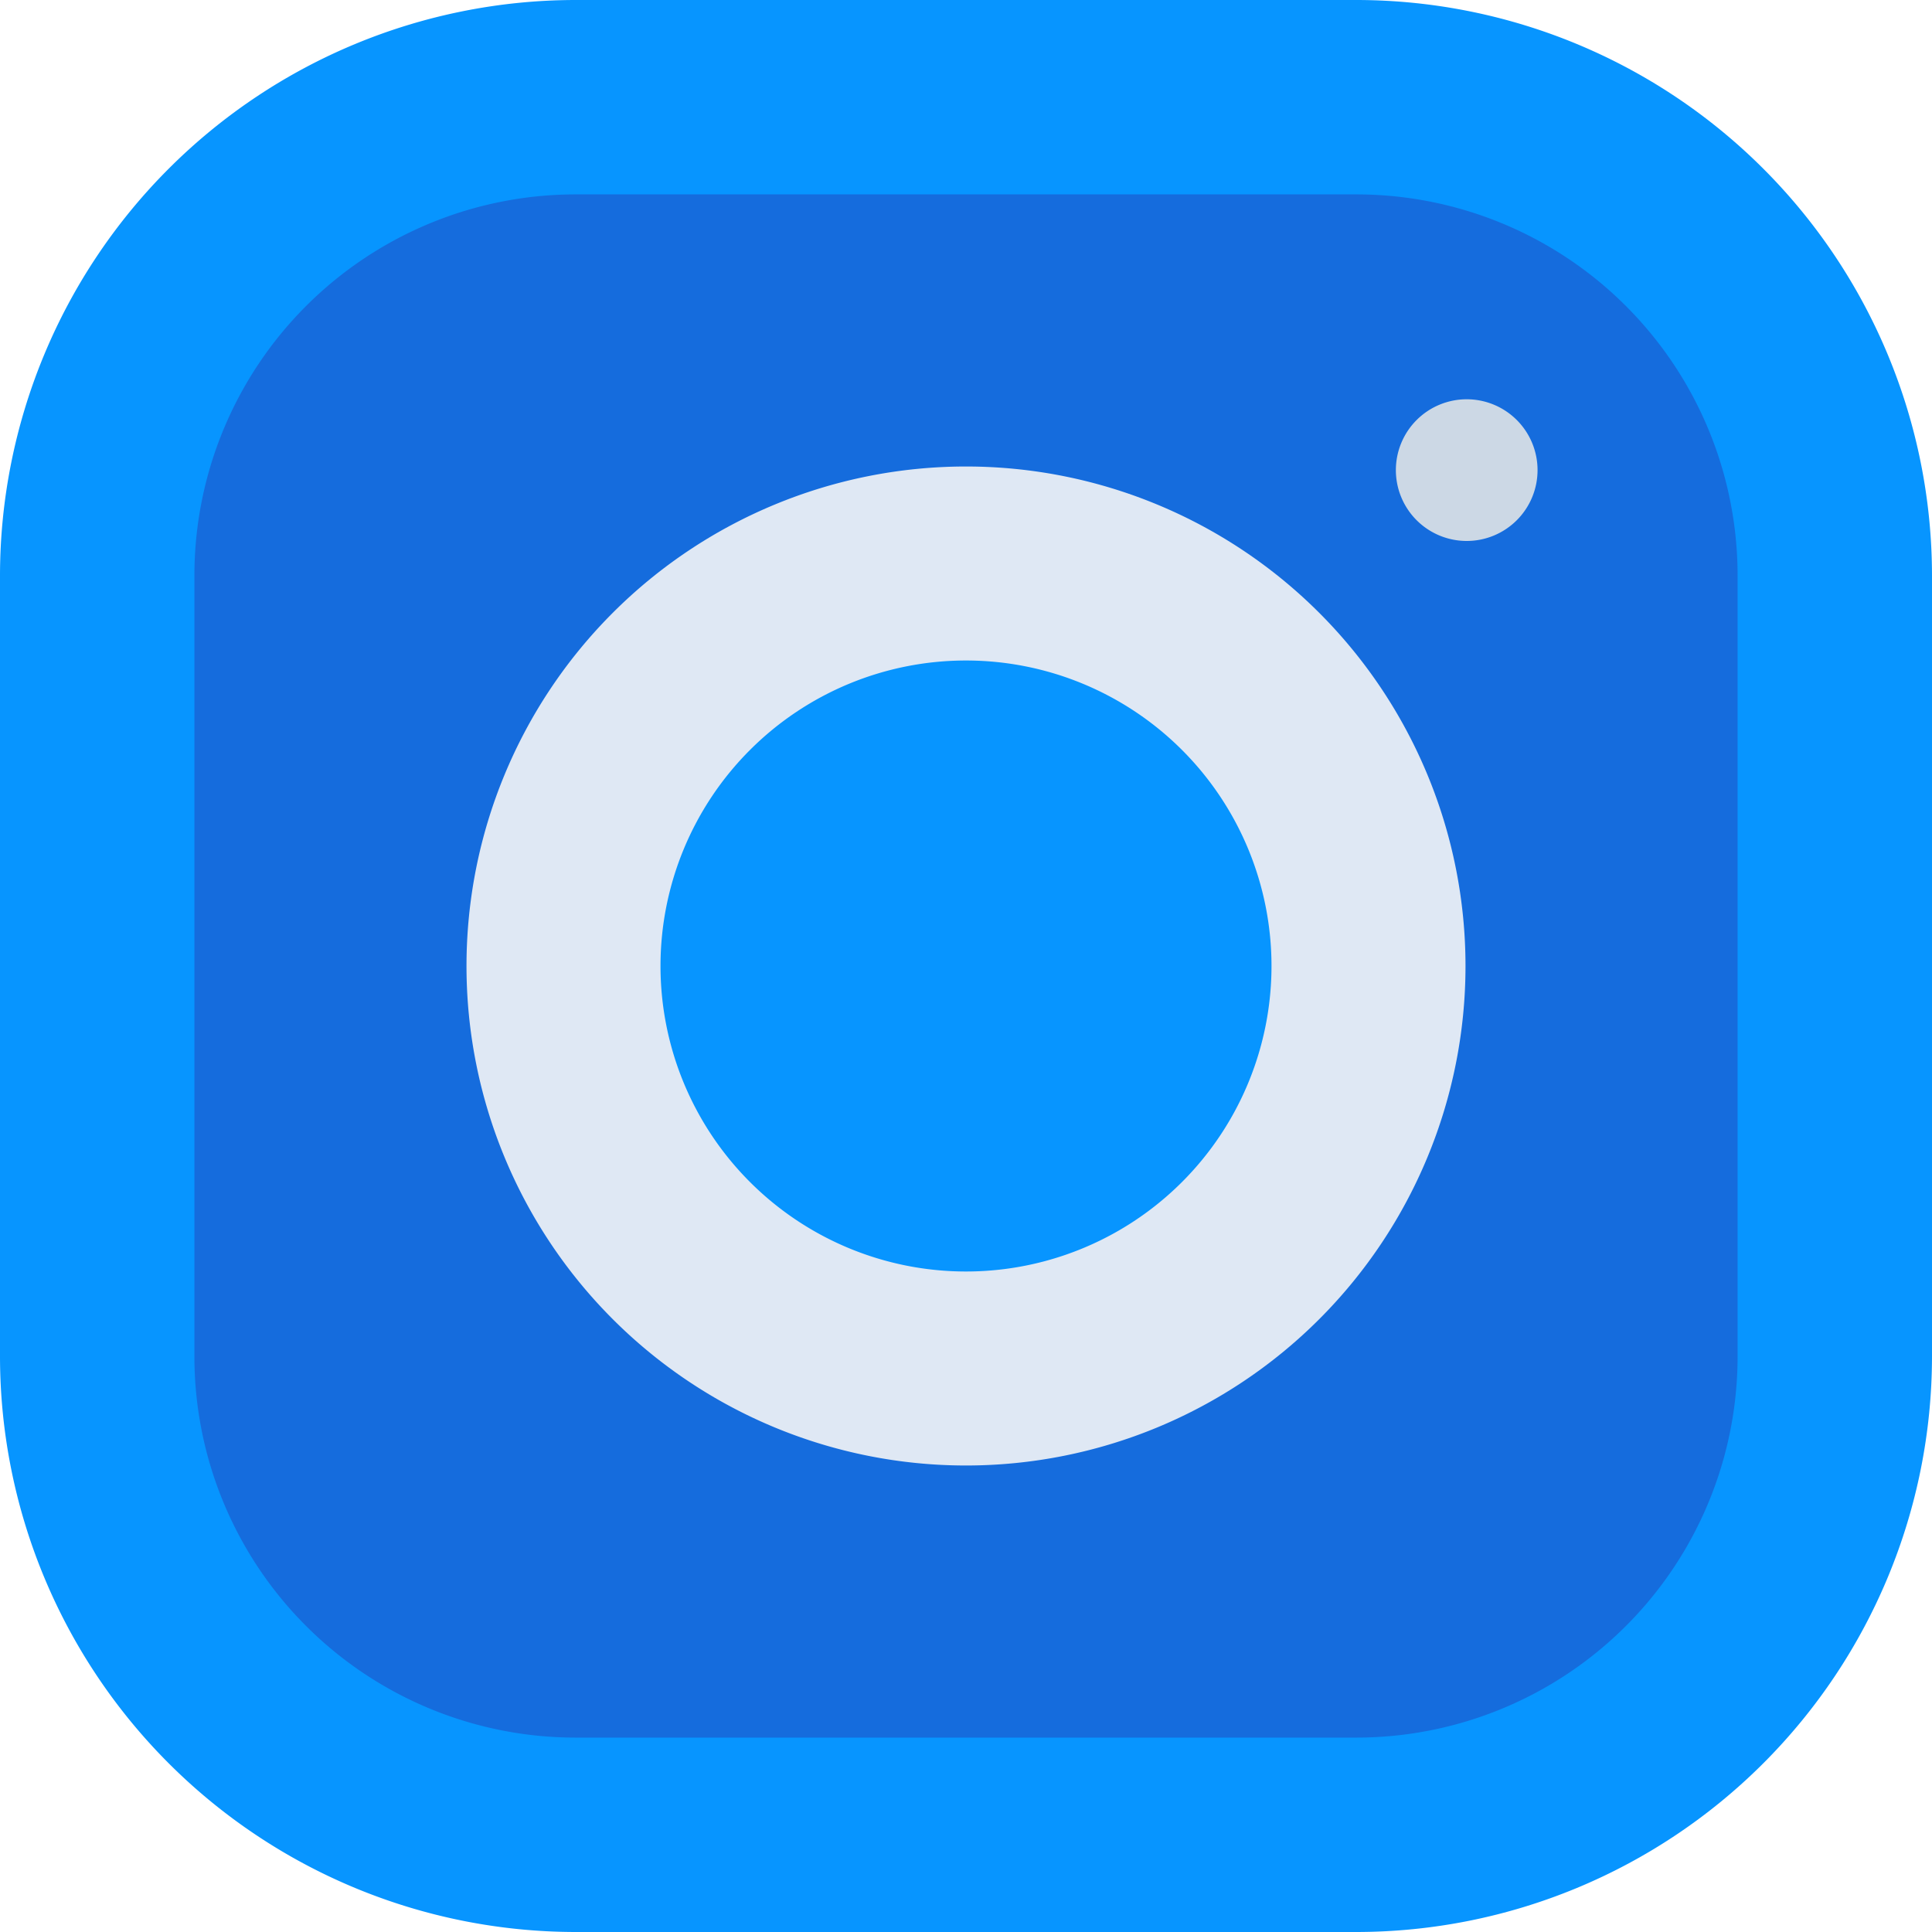
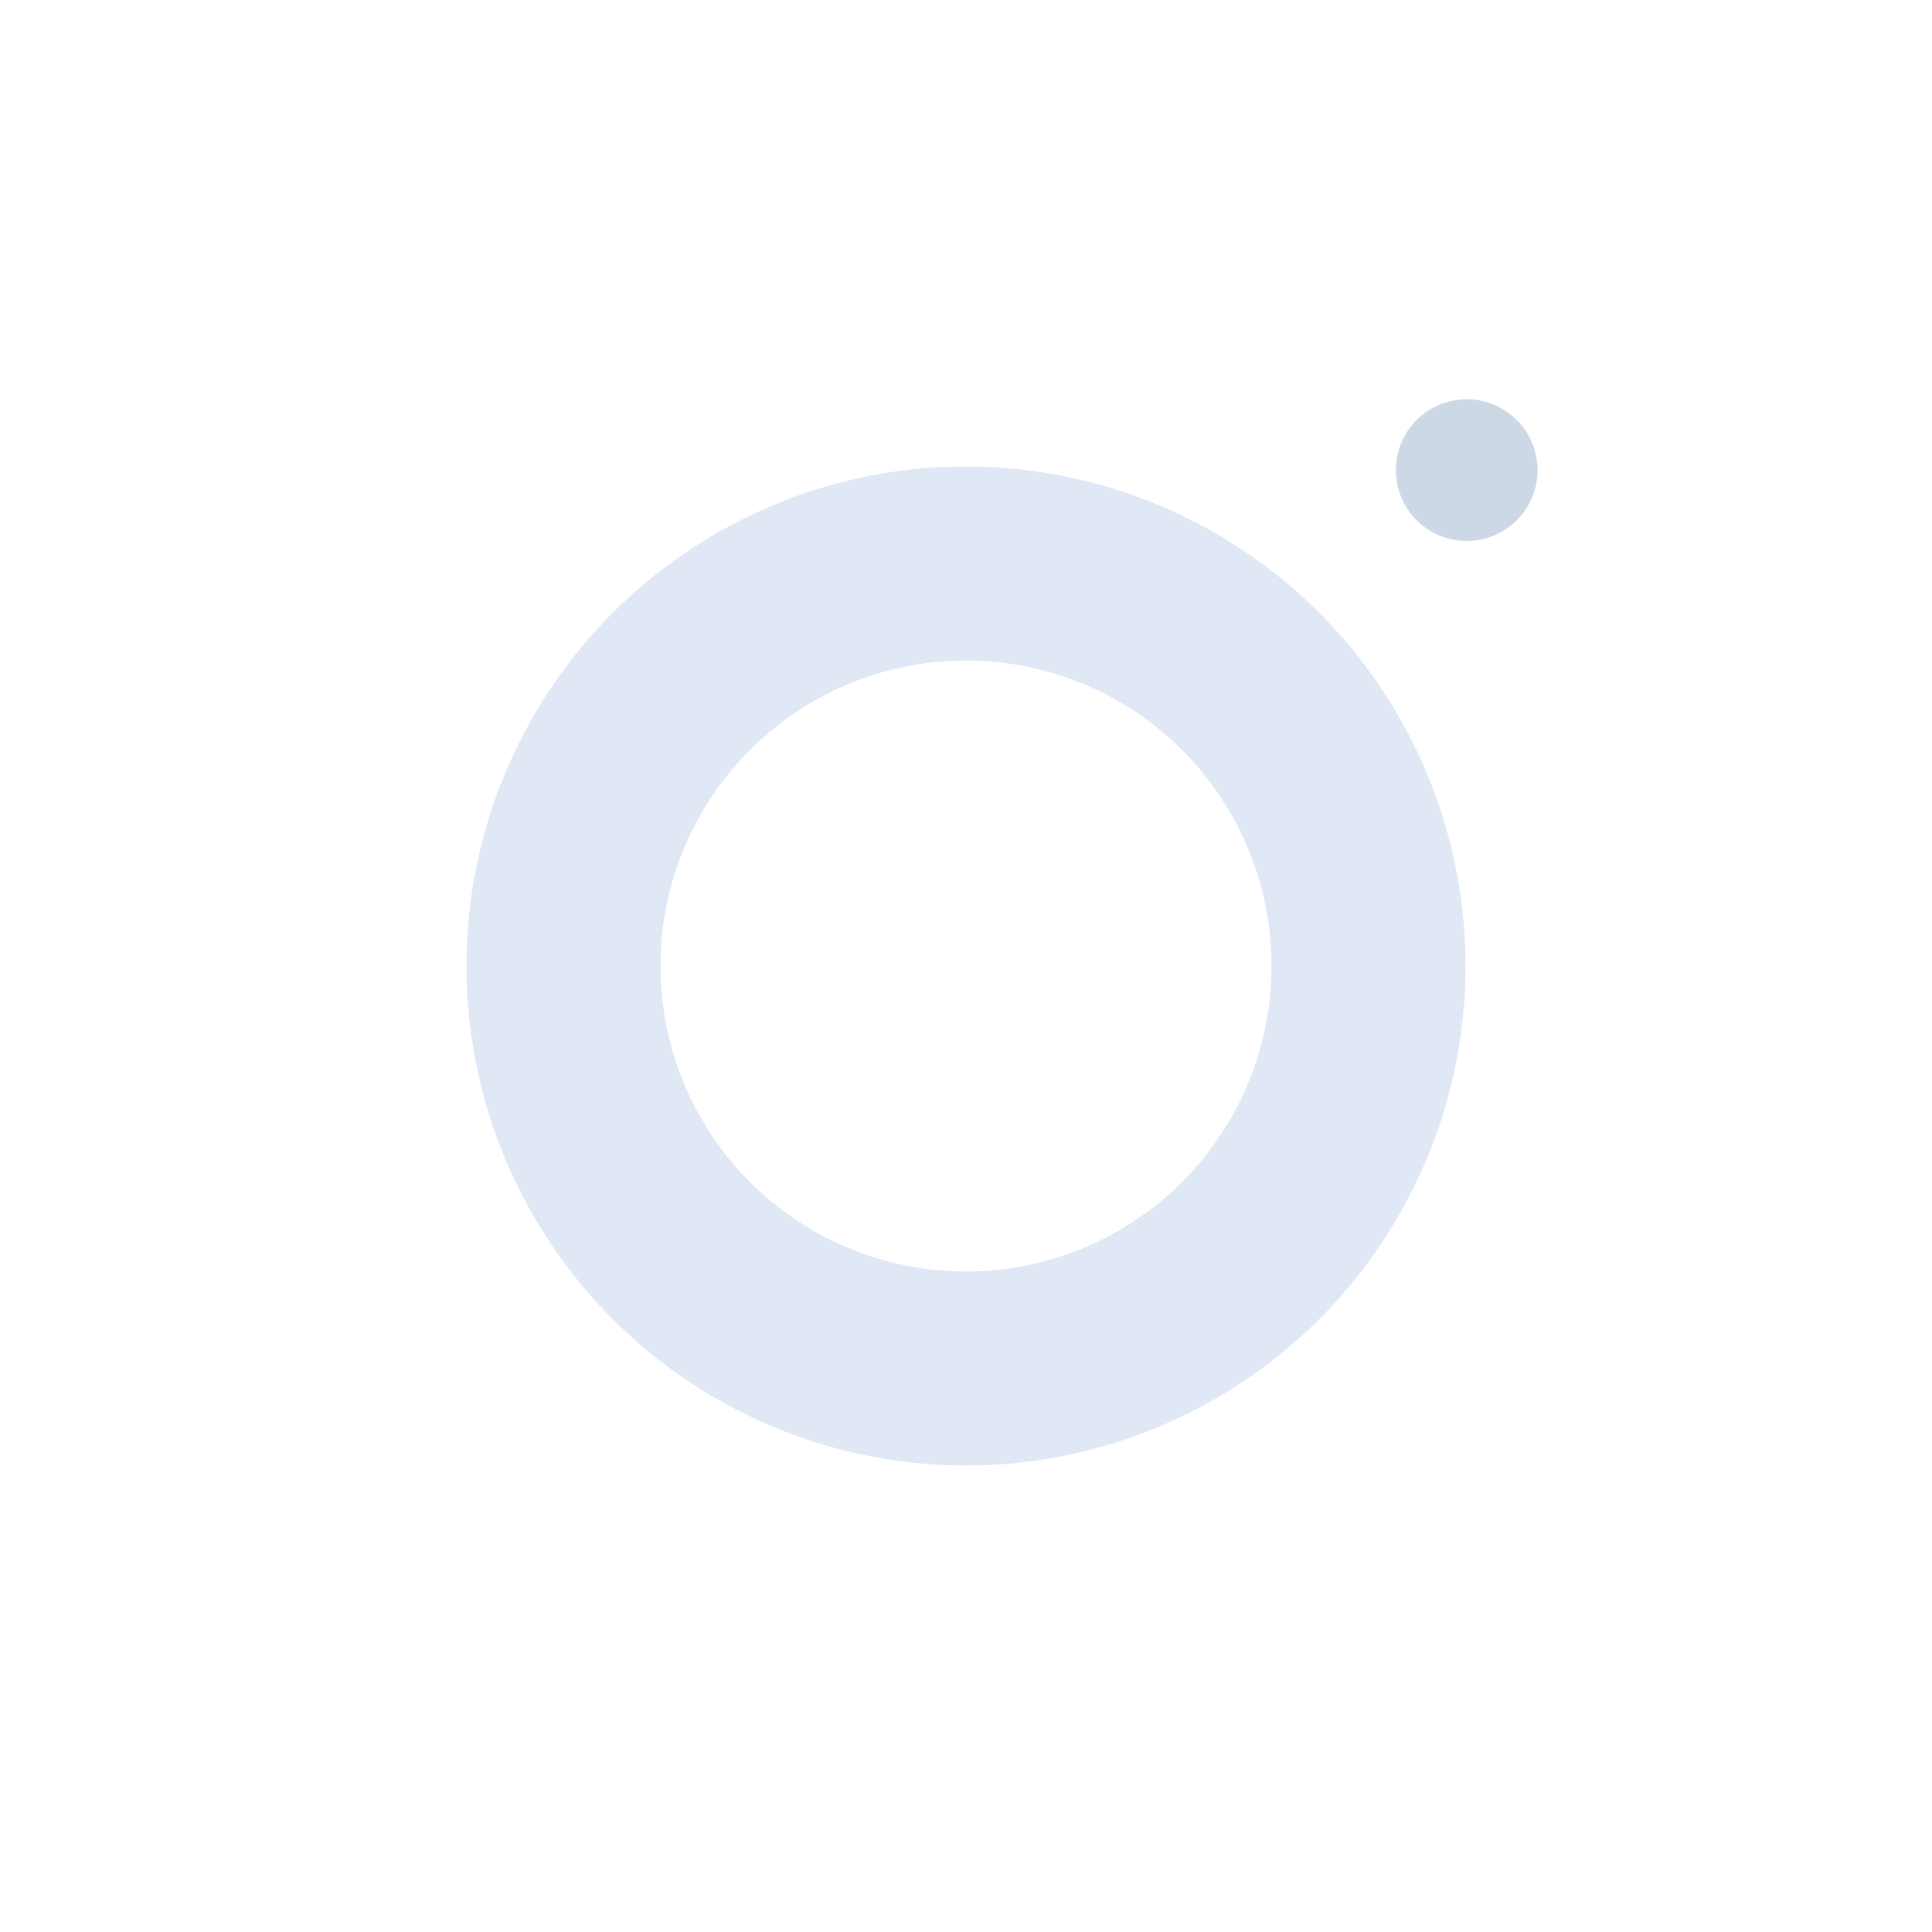
<svg xmlns="http://www.w3.org/2000/svg" height="48.0" preserveAspectRatio="xMidYMid meet" version="1.0" viewBox="8.0 8.0 48.0 48.0" width="48.0" zoomAndPan="magnify">
  <g id="change1_1">
-     <path d="m40.73 10.4h-17.46a12.88 12.88 0 0 0 -12.87 12.87v17.46a12.88 12.88 0 0 0 12.87 12.87h17.46a12.88 12.88 0 0 0 12.87-12.87v-17.46a12.88 12.88 0 0 0 -12.87-12.87z" fill="#156cdd" />
-   </g>
+     </g>
  <g id="change2_1">
-     <circle cx="32" cy="32" fill="#0795ff" r="9.54" />
-   </g>
+     </g>
  <g id="change2_2">
-     <path d="m41.7 8h-19.4a14.31 14.31 0 0 0 -14.3 14.3v19.4a14.31 14.31 0 0 0 14.3 14.3h19.4a14.31 14.31 0 0 0 14.3-14.3v-19.4a14.31 14.31 0 0 0 -14.3-14.3zm9.47 33.7a9.47 9.47 0 0 1 -9.47 9.47h-19.4a9.47 9.47 0 0 1 -9.47-9.47v-19.4a9.47 9.47 0 0 1 9.47-9.47h19.4a9.47 9.47 0 0 1 9.47 9.47zm0 0" fill="#0795ff" />
-   </g>
+     </g>
  <g id="change3_1">
    <path d="m32 19.59a12.41 12.41 0 1 0 12.41 12.41 12.41 12.41 0 0 0 -12.41-12.41zm0 20a7.59 7.59 0 1 1 7.59-7.59 7.59 7.59 0 0 1 -7.59 7.59zm0 0" fill="#dfe8f4" />
  </g>
  <g id="change4_1">
    <path d="m46.2 19.68a1.76 1.76 0 1 1 -1.76-1.76 1.76 1.76 0 0 1 1.76 1.76zm0 0" fill="#ccd8e5" />
  </g>
</svg>